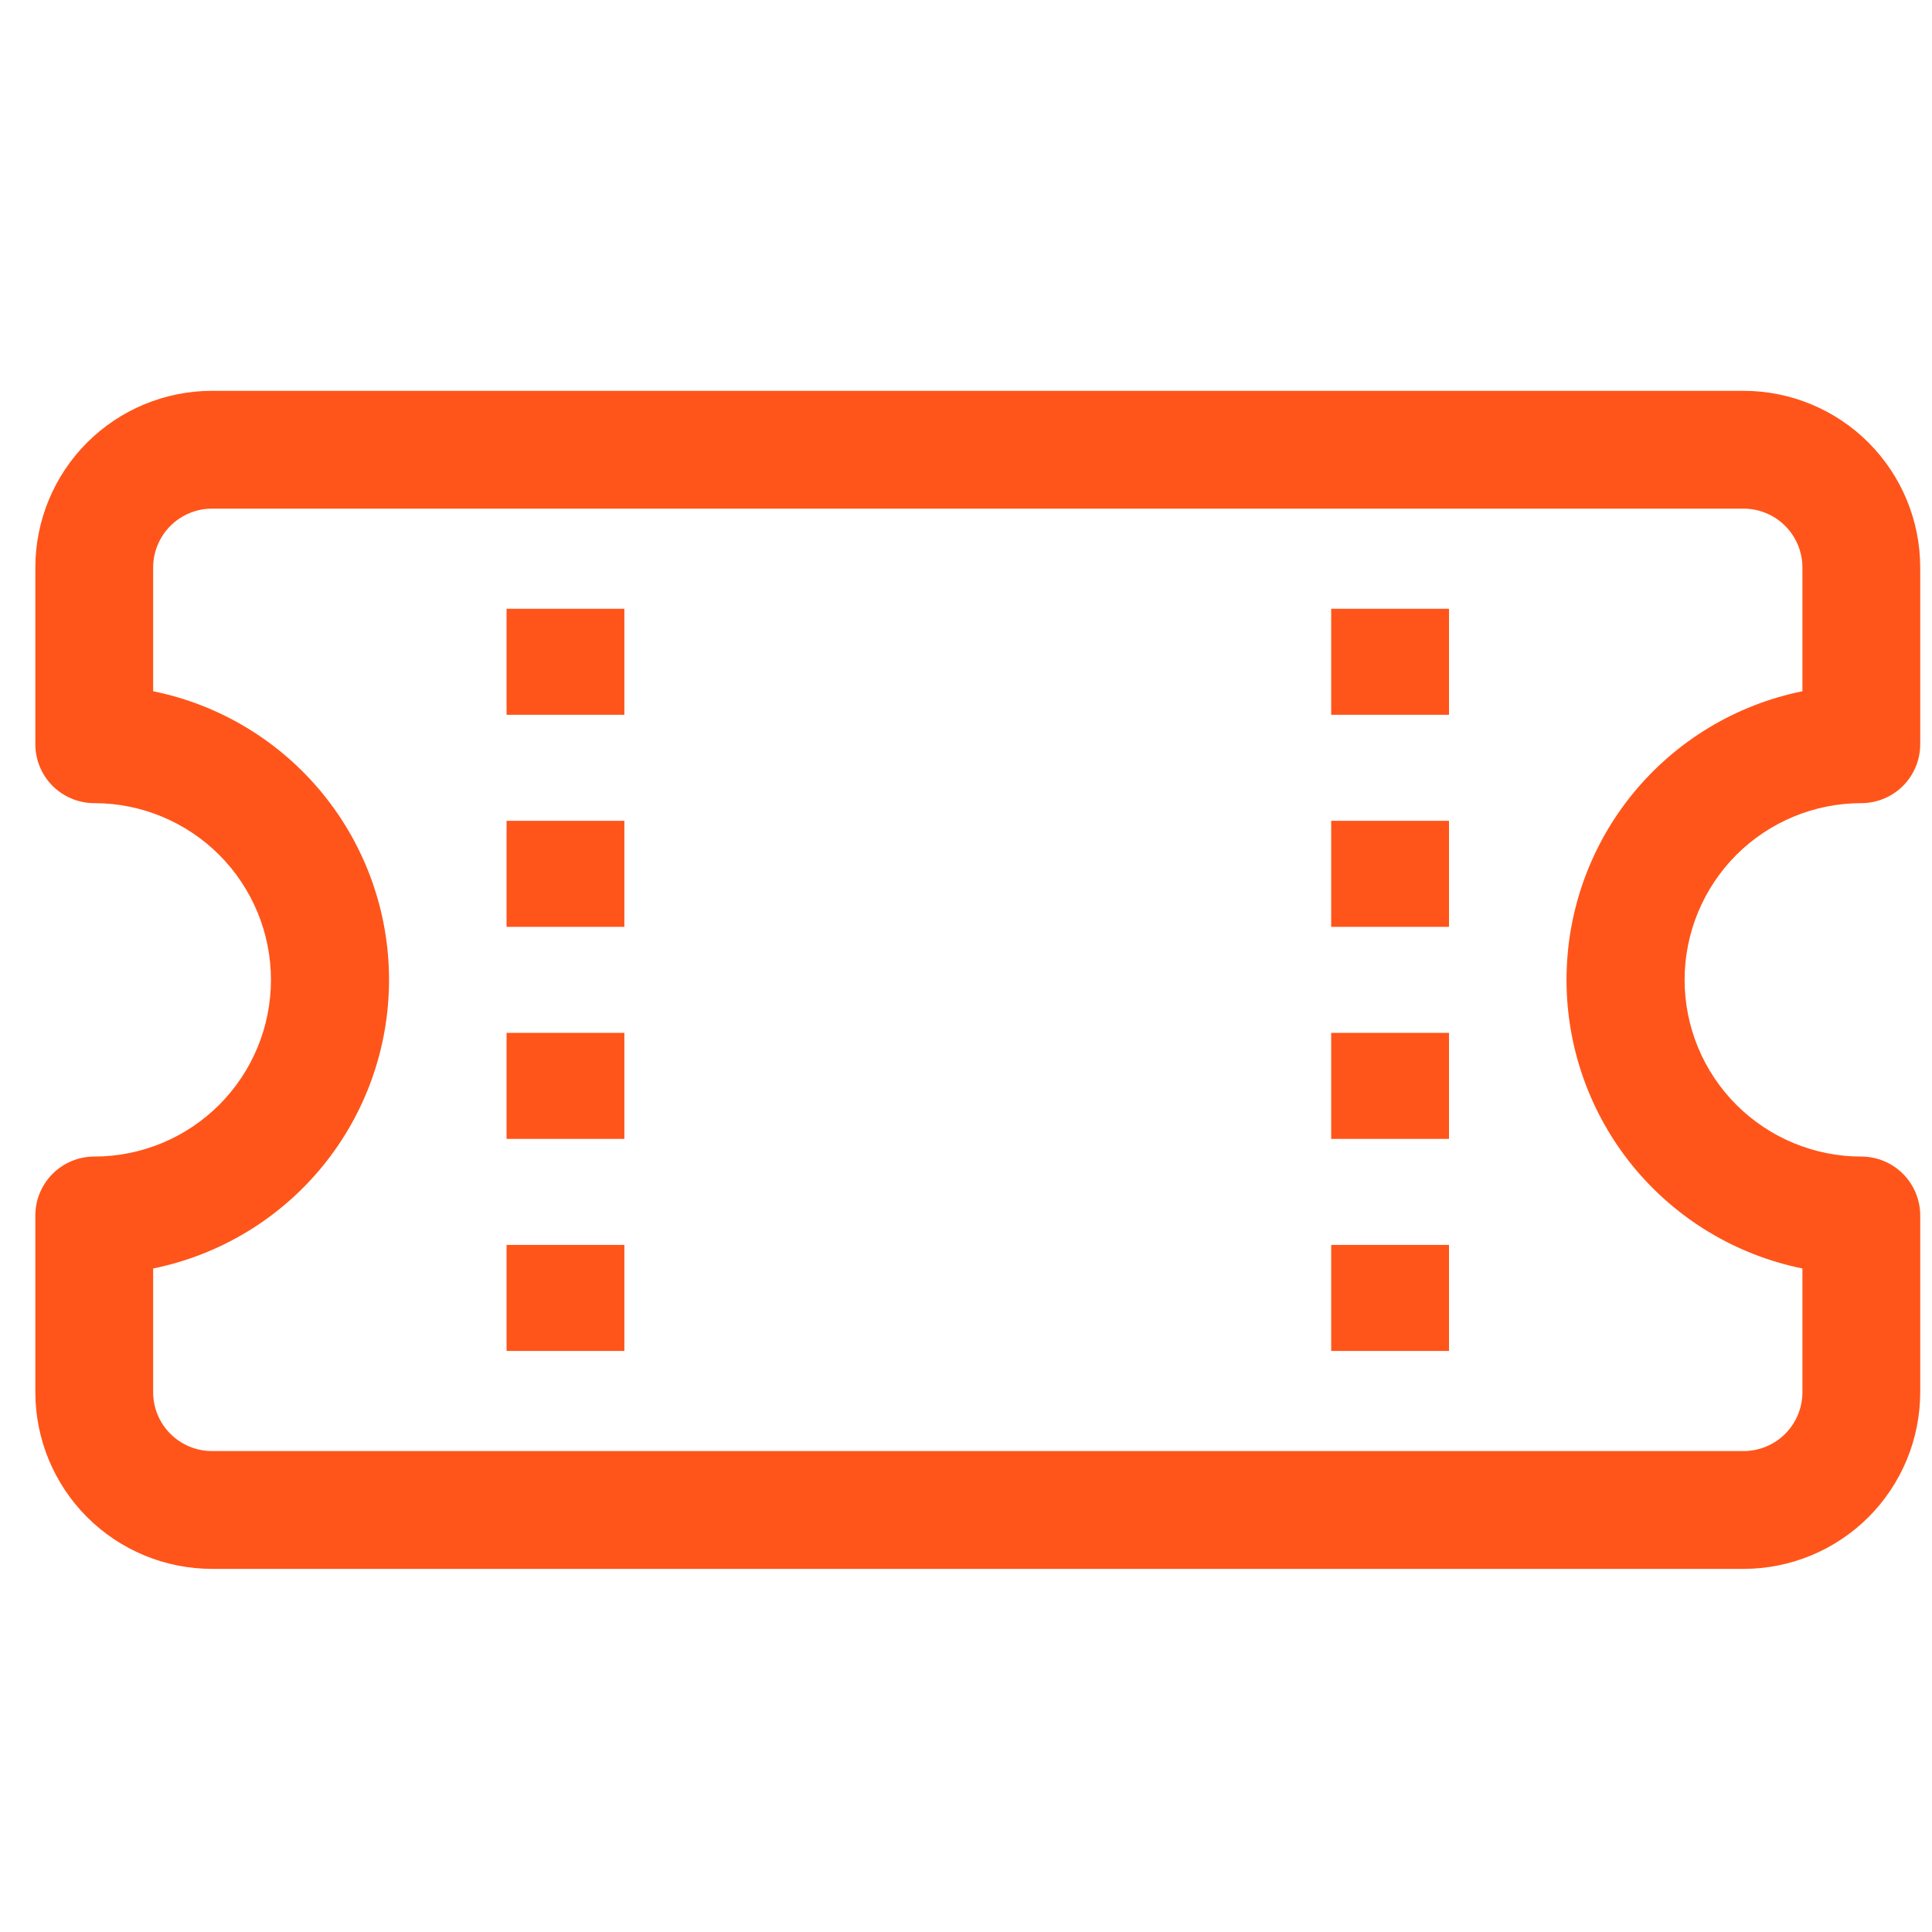
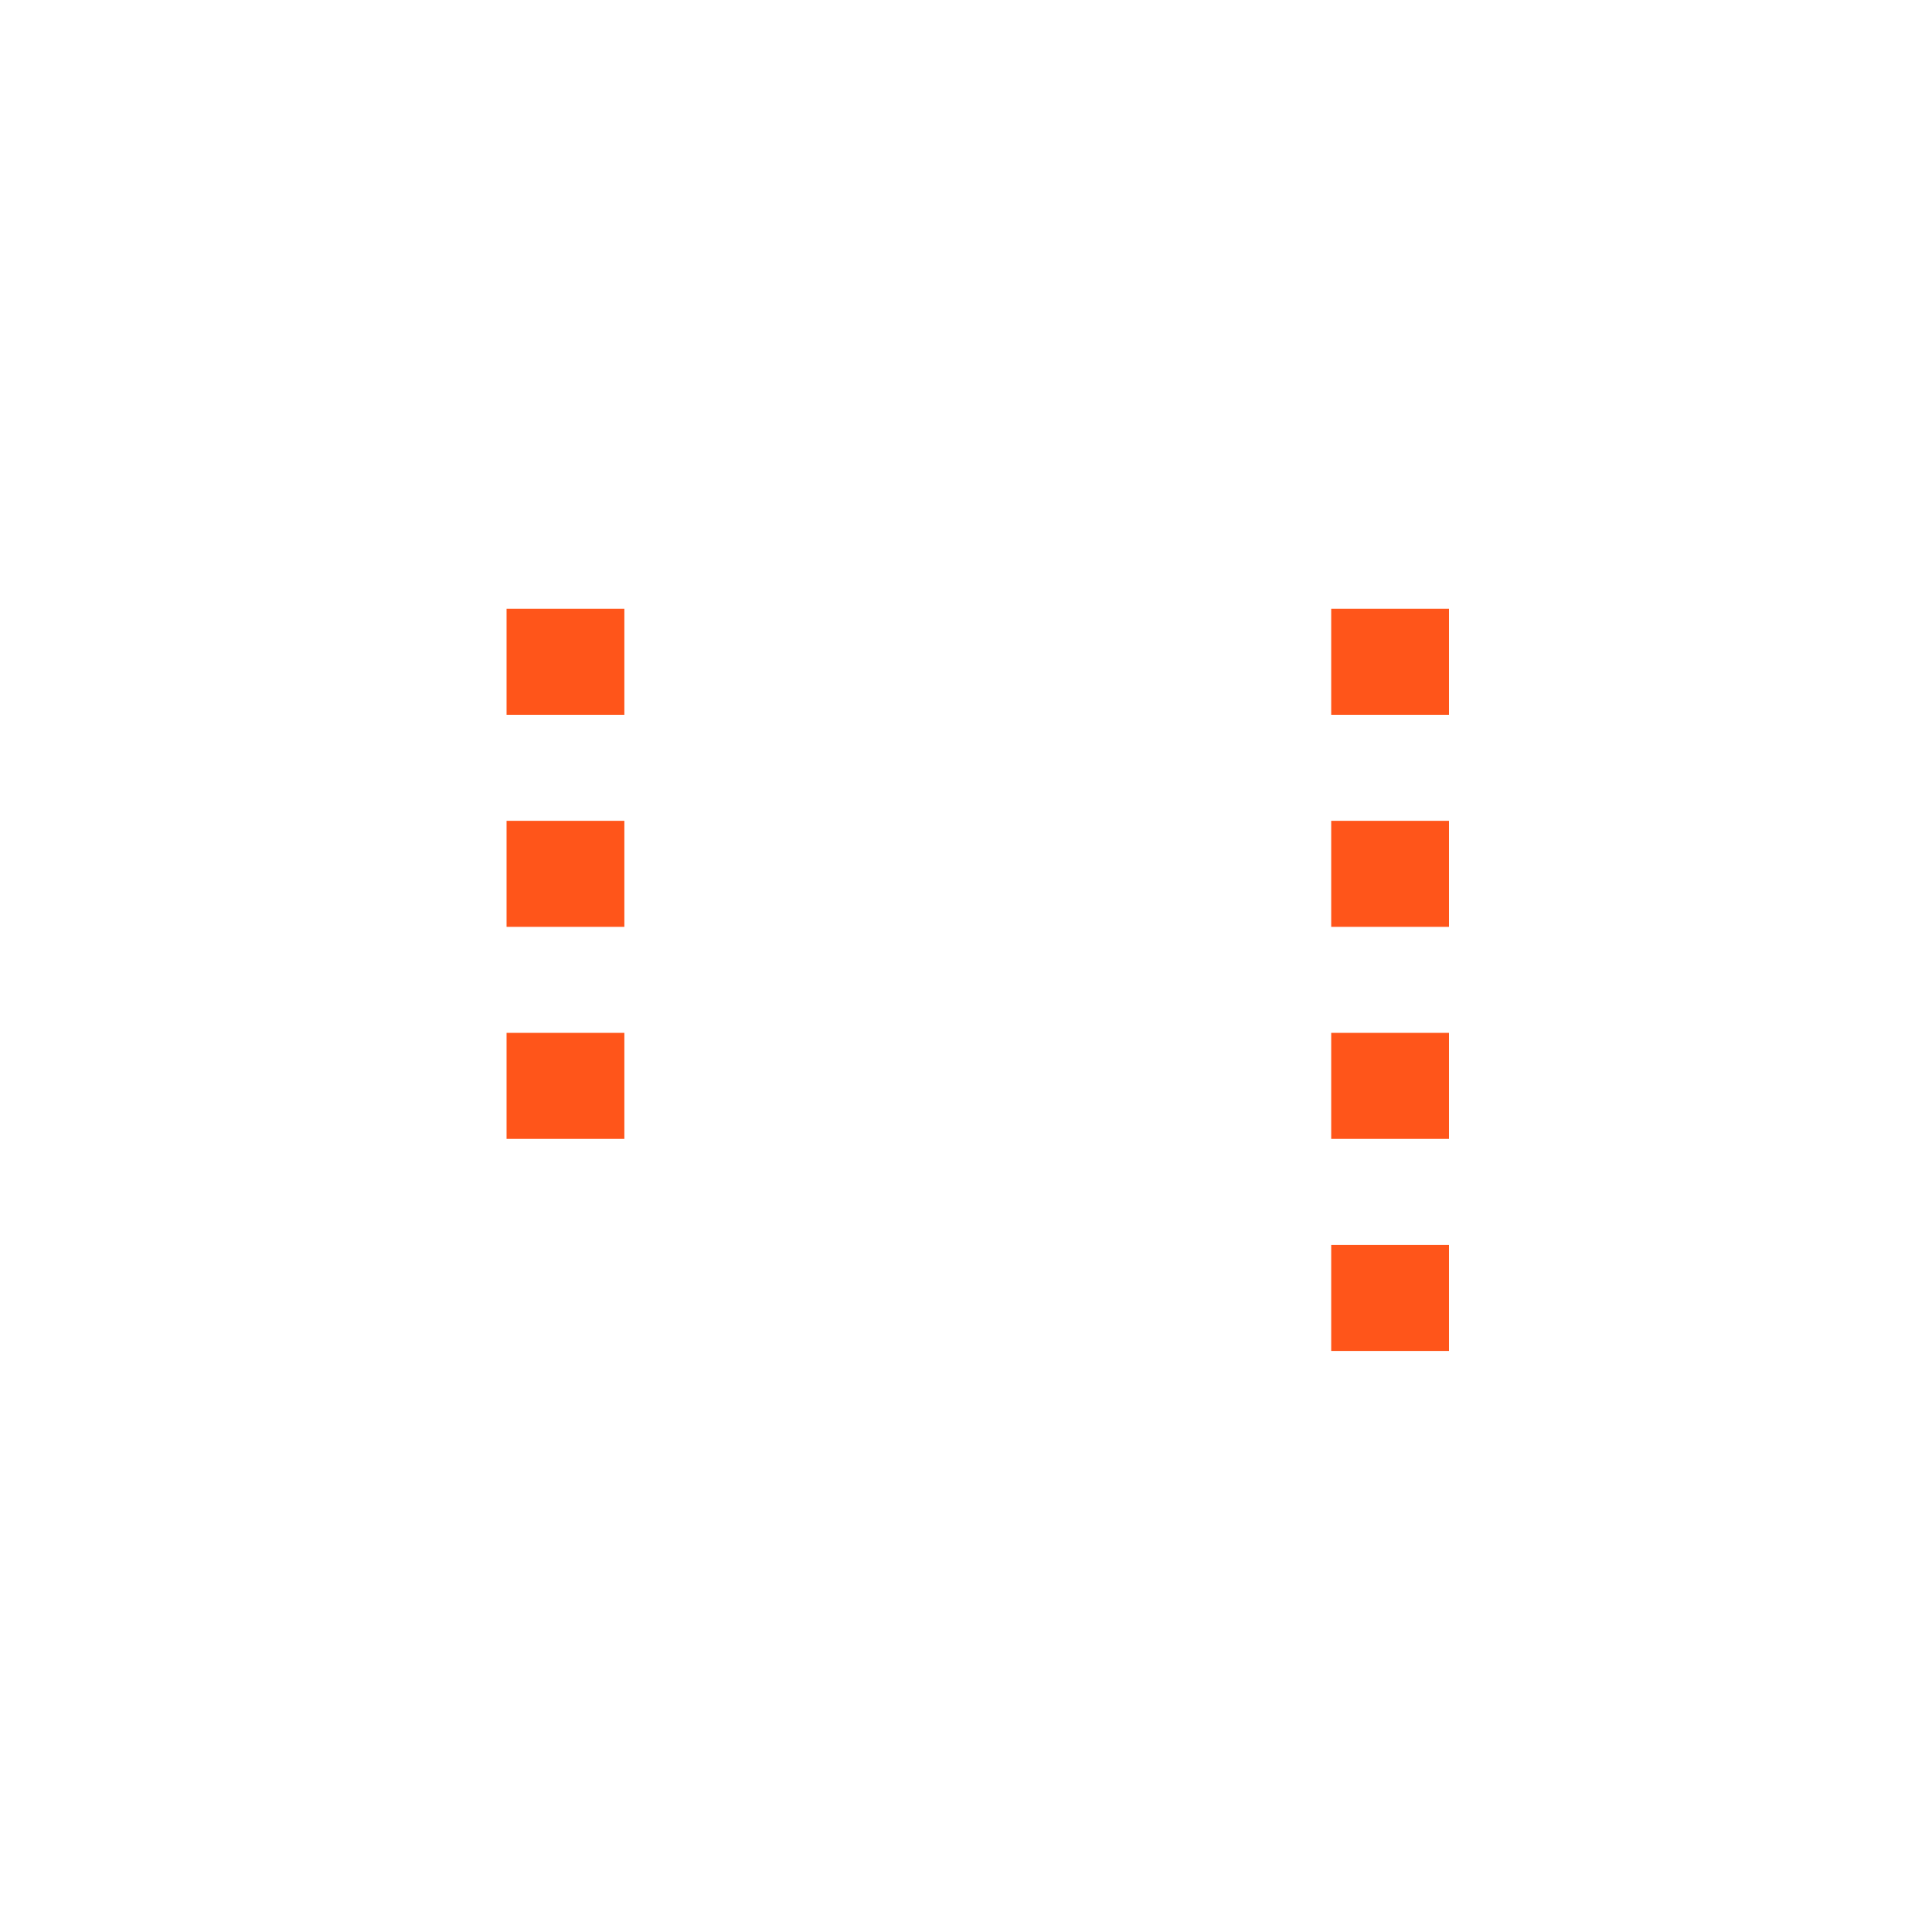
<svg xmlns="http://www.w3.org/2000/svg" width="41" height="41" viewBox="0 0 41 41" fill="none">
  <g clip-path="url(#clip0_2001_745)">
-     <path d="M10.75 12.919V15.169H13.25V12.919H10.75ZM28.25 12.919V15.169H30.75V12.919H28.25ZM10.75 17.419V19.669H13.25V17.419H10.75ZM28.25 17.419V19.669H30.75V17.419H28.25ZM10.75 21.919V24.169H13.25V21.919H10.75ZM28.25 21.919V24.169H30.75V21.919H28.25ZM10.75 26.419V28.669H13.25V26.419H10.75ZM28.25 26.419V28.669H30.75V26.419H28.25Z" fill="#FF551A" />
-     <path d="M4.5 8.294C3.505 8.294 2.552 8.689 1.848 9.392C1.145 10.096 0.75 11.05 0.75 12.044L0.75 15.794C0.75 16.126 0.882 16.444 1.116 16.678C1.351 16.912 1.668 17.044 2 17.044C2.995 17.044 3.948 17.439 4.652 18.142C5.355 18.846 5.75 19.8 5.75 20.794C5.75 21.789 5.355 22.742 4.652 23.446C3.948 24.149 2.995 24.544 2 24.544C1.668 24.544 1.351 24.676 1.116 24.91C0.882 25.145 0.75 25.463 0.75 25.794L0.75 29.544C0.75 30.539 1.145 31.492 1.848 32.196C2.552 32.899 3.505 33.294 4.5 33.294H37C37.995 33.294 38.948 32.899 39.652 32.196C40.355 31.492 40.75 30.539 40.75 29.544V25.794C40.75 25.463 40.618 25.145 40.384 24.91C40.15 24.676 39.831 24.544 39.5 24.544C38.505 24.544 37.552 24.149 36.848 23.446C36.145 22.742 35.75 21.789 35.75 20.794C35.75 19.8 36.145 18.846 36.848 18.142C37.552 17.439 38.505 17.044 39.5 17.044C39.831 17.044 40.15 16.912 40.384 16.678C40.618 16.444 40.75 16.126 40.75 15.794V12.044C40.75 11.05 40.355 10.096 39.652 9.392C38.948 8.689 37.995 8.294 37 8.294H4.5ZM3.25 12.044C3.25 11.713 3.382 11.395 3.616 11.16C3.851 10.926 4.168 10.794 4.5 10.794H37C37.331 10.794 37.65 10.926 37.884 11.16C38.118 11.395 38.25 11.713 38.25 12.044V14.669C36.837 14.956 35.567 15.723 34.654 16.839C33.742 17.955 33.244 19.352 33.244 20.794C33.244 22.236 33.742 23.633 34.654 24.75C35.567 25.866 36.837 26.632 38.25 26.919V29.544C38.25 29.876 38.118 30.194 37.884 30.428C37.65 30.662 37.331 30.794 37 30.794H4.5C4.168 30.794 3.851 30.662 3.616 30.428C3.382 30.194 3.25 29.876 3.25 29.544V26.919C4.663 26.632 5.933 25.866 6.845 24.75C7.758 23.633 8.256 22.236 8.256 20.794C8.256 19.352 7.758 17.955 6.845 16.839C5.933 15.723 4.663 14.956 3.25 14.669V12.044Z" fill="#FF551A" />
+     <path d="M10.75 12.919V15.169H13.25V12.919H10.75ZM28.25 12.919V15.169H30.75V12.919H28.25ZM10.75 17.419V19.669H13.25V17.419H10.75ZM28.25 17.419V19.669H30.75V17.419H28.25ZM10.75 21.919V24.169H13.25V21.919H10.75ZM28.25 21.919V24.169H30.75V21.919H28.25ZM10.75 26.419V28.669H13.25H10.75ZM28.25 26.419V28.669H30.75V26.419H28.25Z" fill="#FF551A" />
  </g>
  <defs>
    <clipPath id="clip0_2001_745">
      <rect width="40" height="40" fill="white" transform="translate(0.75 0.794)" />
    </clipPath>
  </defs>
</svg>